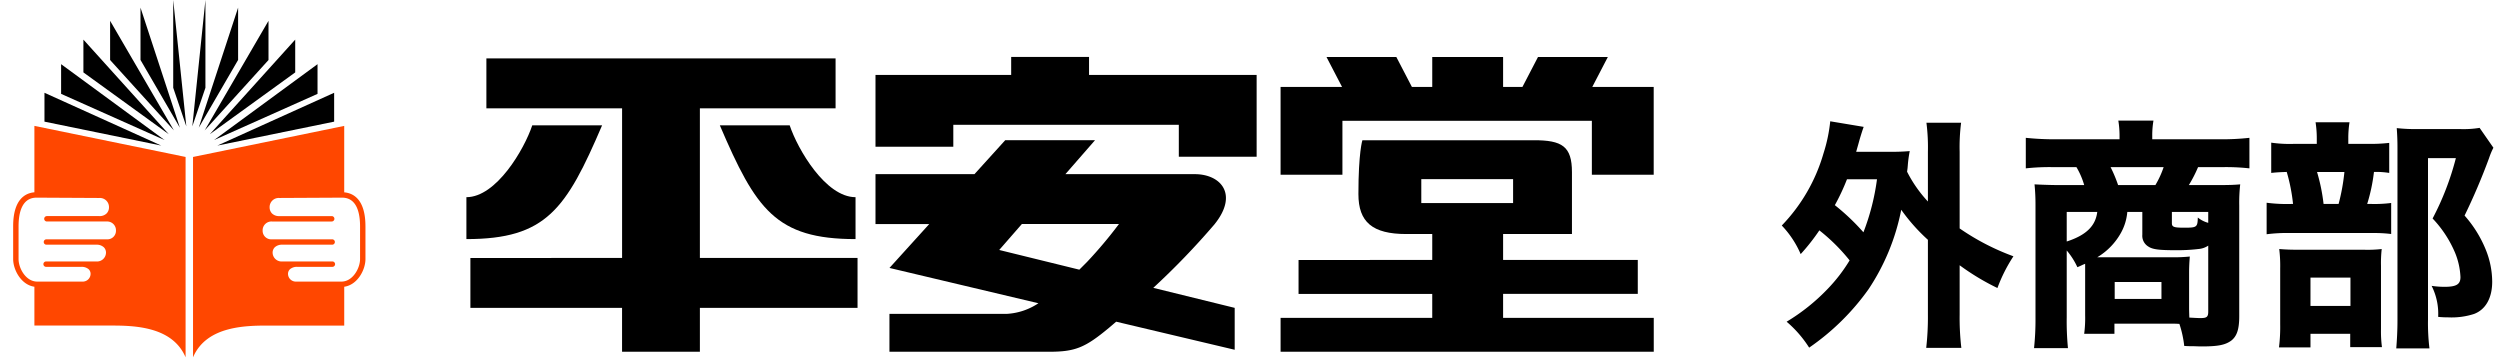
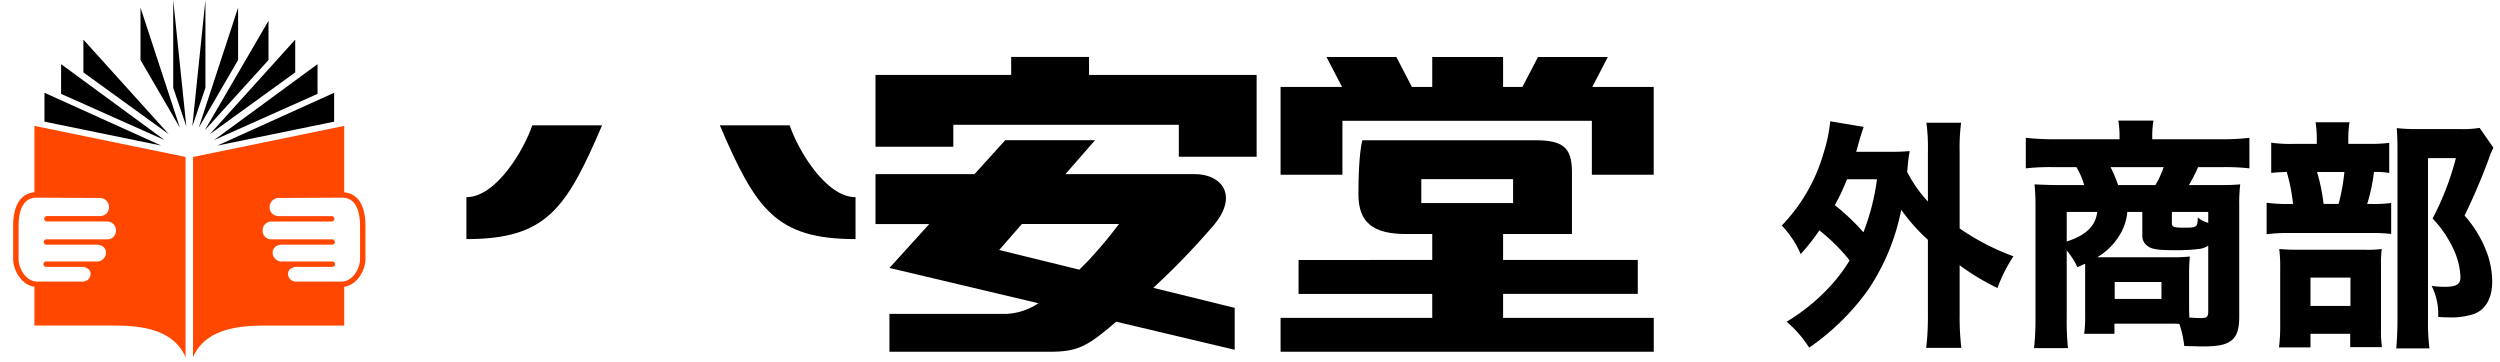
<svg xmlns="http://www.w3.org/2000/svg" width="380" height="55">
  <defs>
    <clipPath id="a">
      <path d="M0 0h380v55H0z" />
    </clipPath>
  </defs>
  <g data-name="Component 7 – 1" clip-path="url(#a)">
    <g data-name="Group 638">
      <path data-name="Path 695" d="M50.79 18.49v-4.388l-17.751 8.026z" />
      <path data-name="Path 696" d="M32.537 21.29l15.727-7.022V9.754z" />
      <path data-name="Path 697" d="M44.872 11.006l-12.978 9.395L44.872 6.022z" />
      <path data-name="Path 698" d="M31.112 19.823l9.7-10.7V3.164z" />
      <path data-name="Path 699" d="M30.208 19.412l5.984-10.3v-7.95z" />
      <path data-name="Path 700" d="M29.232 19.21l1.993-5.869V0z" />
      <path data-name="Path 701" d="M55.55 34.397v4.973c0 1.661-1.216 3.929-3.227 4.217v5.9H41.198c-3.463 0-9.76-.106-11.858 4.829V23.858l22.981-4.722v10.1c1.336.113 3.227 1.009 3.227 5.165m-13.093-1.553h7.965a.41.41 0 010 .82h-9.083a1.34 1.34 0 00-1.417 1.381 1.3 1.3 0 001.417 1.326h9.133a.41.41 0 110 .819h-7.557a1.6 1.6 0 00-1.139.387 1.134 1.134 0 00-.336.822 1.363 1.363 0 001.475 1.339h7.61a.41.41 0 110 .82h-5.328a1.6 1.6 0 00-1.109.352.965.965 0 00-.309.719 1.192 1.192 0 001.266 1.169h6.85c1.731 0 2.836-2.032 2.836-3.428v-4.973c0-1.99-.475-4.359-2.735-4.359l-9.538.05a1.386 1.386 0 00-1.474 1.419 1.327 1.327 0 00.35.921 1.5 1.5 0 001.124.416" fill="#ff4700" />
      <path data-name="Path 702" d="M6.759 18.49v-4.388l17.751 8.026z" />
      <path data-name="Path 703" d="M25.013 21.29L9.288 14.268V9.754z" />
      <path data-name="Path 704" d="M12.678 11.006l12.979 9.395L12.678 6.022z" />
-       <path data-name="Path 705" d="M26.437 19.823l-9.7-10.7V3.164z" />
      <path data-name="Path 706" d="M27.344 19.412l-5.988-10.3v-7.95z" />
      <path data-name="Path 707" d="M28.321 19.21l-1.992-5.869V0z" />
      <path data-name="Path 708" d="M5.228 29.234v-10.1l22.981 4.723v30.454c-2.1-4.934-8.4-4.827-11.858-4.827H5.228v-5.9C3.217 43.297 2 41.029 2 39.367v-4.973c0-4.154 1.891-5.05 3.228-5.165m10.989 3.2a1.324 1.324 0 00.35-.921 1.385 1.385 0 00-1.474-1.415l-9.537-.051c-2.26 0-2.735 2.369-2.735 4.359v4.973c0 1.4 1.1 3.428 2.836 3.428h6.849a1.191 1.191 0 001.264-1.168.969.969 0 00-.306-.72 1.606 1.606 0 00-1.111-.352H7.027a.41.41 0 110-.819h7.61a1.364 1.364 0 001.474-1.34 1.131 1.131 0 00-.336-.823 1.591 1.591 0 00-1.138-.386H7.078a.41.41 0 110-.819h9.132a1.3 1.3 0 001.417-1.328 1.339 1.339 0 00-1.417-1.38H7.128a.41.41 0 110-.82h7.964a1.5 1.5 0 001.125-.416" fill="#ff4700" />
-       <path data-name="Path 709" d="M106.382 16.462h20.626V8.881H73.931v7.581h20.626v22.749H71.5v7.583h23.053v6.673h11.83v-6.674h23.963V39.21h-23.964z" />
      <path data-name="Path 710" d="M91.518 19.051H80.903c-1.214 3.643-5.461 10.92-10.01 10.92v6.371c12.132 0 15.166-4.552 20.625-17.291" />
      <path data-name="Path 711" d="M120.029 19.051h-10.614c5.46 12.739 8.494 17.291 20.626 17.291v-6.371c-4.551 0-8.794-7.277-10.009-10.92" />
      <path data-name="Path 712" d="M165.534 8.657h-11.835v2.728h-20.624v10.919h11.828v-3.337h34.277v4.853h11.829V11.385h-25.475z" />
      <path data-name="Path 713" d="M184.634 34.055c3.641-4.55.91-7.584-3.034-7.584h-19.66l4.5-5.156h-13.65l-4.672 5.156h-15.043v7.584h8.17l-6.045 6.672 22.64 5.367a9.609 9.609 0 01-4.745 1.611h-17.9v5.761h24.269c3.943 0 5.46-.605 9.1-3.637.323-.271.7-.591 1.093-.933l18.016 4.268v-6.37L175.3 43.753a113.934 113.934 0 009.34-9.7m-32.759 3.943l3.442-3.943h14.758a66.845 66.845 0 01-4.852 5.763c-.317.318-.718.723-1.17 1.173z" />
      <path data-name="Path 714" d="M242.029 13.21l2.363-4.547h-10.616l-2.364 4.547h-2.941V8.663h-10.769v4.547h-3.095l-2.364-4.547h-10.617l2.365 4.547h-9.343v13.346h9.4v-8.189h37.914v8.189h9.4V13.21z" />
      <path data-name="Path 715" d="M228.472 44.672h20.471v-5.159h-20.471v-3.942h10.465v-9.4c0-3.944-1.517-4.855-5.764-4.855h-26.089s-.605 1.821-.605 8.19c0 4.247 2.123 6.067 7.28 6.067h3.943v3.942H197.38v5.159h20.321v3.638h-23.052v5.156h56.722v-5.156h-22.9zm-12.435-17.444h13.953v3.642h-13.953z" />
    </g>
    <path data-name="Path 717" d="M293.042 47.795a41.715 41.715 0 01-.258 5.083h5.34a39.366 39.366 0 01-.258-5.083v-7.476a36.337 36.337 0 005.743 3.46 23.634 23.634 0 012.433-4.823 36.188 36.188 0 01-8.176-4.235V23.079a29.458 29.458 0 01.221-4.42h-5.269a29.749 29.749 0 01.224 4.42v7.55a19.61 19.61 0 01-3.167-4.53c.074-.516.074-.516.11-.958a18.376 18.376 0 01.295-2.173c-.994.074-1.657.11-3.057.11h-5.086c.258-.921.442-1.547.516-1.842.295-.994.442-1.436.626-1.952l-5.083-.847a23.87 23.87 0 01-1.031 4.9 26.241 26.241 0 01-6.335 10.942 14.629 14.629 0 012.873 4.345 30.839 30.839 0 002.839-3.609 28.263 28.263 0 014.6 4.564 24.371 24.371 0 01-3.351 4.349 30.012 30.012 0 01-6.224 4.972 17.352 17.352 0 013.425 3.941 36.323 36.323 0 009.023-8.876 33.237 33.237 0 004.972-12.08 27.986 27.986 0 004.055 4.566zm-7.738-20.551a35.036 35.036 0 01-2.062 8.066 33.374 33.374 0 00-4.346-4.125 32.238 32.238 0 001.846-3.941zm31.638 20.698a18.111 18.111 0 01-.147 2.8h4.6v-1.547h8.437c.552 0 .81 0 1.436.037a16.427 16.427 0 01.737 3.352c.7.037.7.037 1.363.037 1.031.037 1.031.037 1.252.037 2.541 0 3.609-.221 4.53-.884.847-.663 1.215-1.694 1.215-3.72V31.222a24.514 24.514 0 01.147-3.2c-.847.074-1.51.11-3.462.11h-4.346a20.2 20.2 0 001.4-2.725h3.573a32.222 32.222 0 014.235.184V20.95a38.476 38.476 0 01-4.567.221h-10.203v-.626a13.278 13.278 0 01.184-2.21h-5.34a14.118 14.118 0 01.184 2.21v.626h-9.648a42.365 42.365 0 01-4.6-.221v4.641a32.848 32.848 0 014.272-.184h3.425a11.52 11.52 0 011.179 2.725h-3.83c-1.4 0-3.057-.074-3.72-.11a30.858 30.858 0 01.147 3.167v17.048a40.991 40.991 0 01-.221 4.677h5.156a42.029 42.029 0 01-.188-4.714V38.072a10.991 10.991 0 011.621 2.541c.552-.221.7-.331 1.179-.516v7.845zm8.691-15.726v3.463a1.906 1.906 0 00.921 1.8c.663.442 1.657.552 4.162.552a26.775 26.775 0 003.426-.18 3.087 3.087 0 001.51-.516v10.018c0 .81-.221.994-1.142.994-.295 0-.442 0-1.731-.074-.037-1.03-.037-1.288-.037-1.62v-5.119c0-.921.037-1.657.11-2.541a24.174 24.174 0 01-2.91.11h-11.159a9.924 9.924 0 003.646-3.793 7.865 7.865 0 00.921-3.094zm-3.683-4.088a20.925 20.925 0 00-1.142-2.725h8.066a14.087 14.087 0 01-1.252 2.725zm-3.167 4.088c-.258 2.136-1.694 3.536-4.641 4.493v-4.493zm16.868 1.657a4.271 4.271 0 01-1.584-.81c-.037 1.473-.147 1.547-2.062 1.547-1.584 0-1.878-.11-1.878-.7v-1.694h5.525zm-14.217 8.987h7.108v2.578h-7.108zm35.508-20.993v-.847a15.214 15.214 0 01.184-2.431h-5.159a16.074 16.074 0 01.184 2.468v.81h-3.425a19.651 19.651 0 01-3.5-.184v4.6c.7-.074 1.179-.11 2.357-.147a26.971 26.971 0 01.959 4.865h-.221a24 24 0 01-3.793-.184v4.788a24.93 24.93 0 013.757-.184h12.337a20.945 20.945 0 012.836.147v-4.715a19.811 19.811 0 01-3.057.147h-.589a26.708 26.708 0 001.03-4.861 12.049 12.049 0 012.32.147v-4.567a24.7 24.7 0 01-3.278.147zm-3.76 9.134a27.864 27.864 0 00-.994-4.862h4.162a30.553 30.553 0 01-.884 4.862zm-1.989 19.74h6.04v2.026h4.825a18.267 18.267 0 01-.147-2.725v-9.65a19.107 19.107 0 01.11-2.541 18.768 18.768 0 01-2.689.11h-9.907c-1.363 0-2.1-.037-2.983-.11a20.9 20.9 0 01.147 2.983v8.434a25.014 25.014 0 01-.184 3.536h4.788zm0-8.545h6.077v4.31h-6.077zM376.9 19.435a15.034 15.034 0 01-2.946.184h-6.629a25.112 25.112 0 01-3.02-.147 38.47 38.47 0 01.11 2.946v26.3c0 1.473-.074 2.91-.184 4.235h5.046a32.033 32.033 0 01-.221-4.383V24.04h4.235a42.082 42.082 0 01-3.536 9.171 17.221 17.221 0 013.425 5.23 10.93 10.93 0 01.81 3.683c0 1.1-.626 1.473-2.431 1.473a13.208 13.208 0 01-1.952-.147 9.445 9.445 0 01.994 4.714 13.938 13.938 0 001.51.074 11.06 11.06 0 003.941-.516c1.768-.663 2.762-2.431 2.762-4.9a13.1 13.1 0 00-.958-4.825 18.045 18.045 0 00-3.241-5.23 93.778 93.778 0 003.72-8.729 11.44 11.44 0 01.663-1.584z" />
  </g>
</svg>